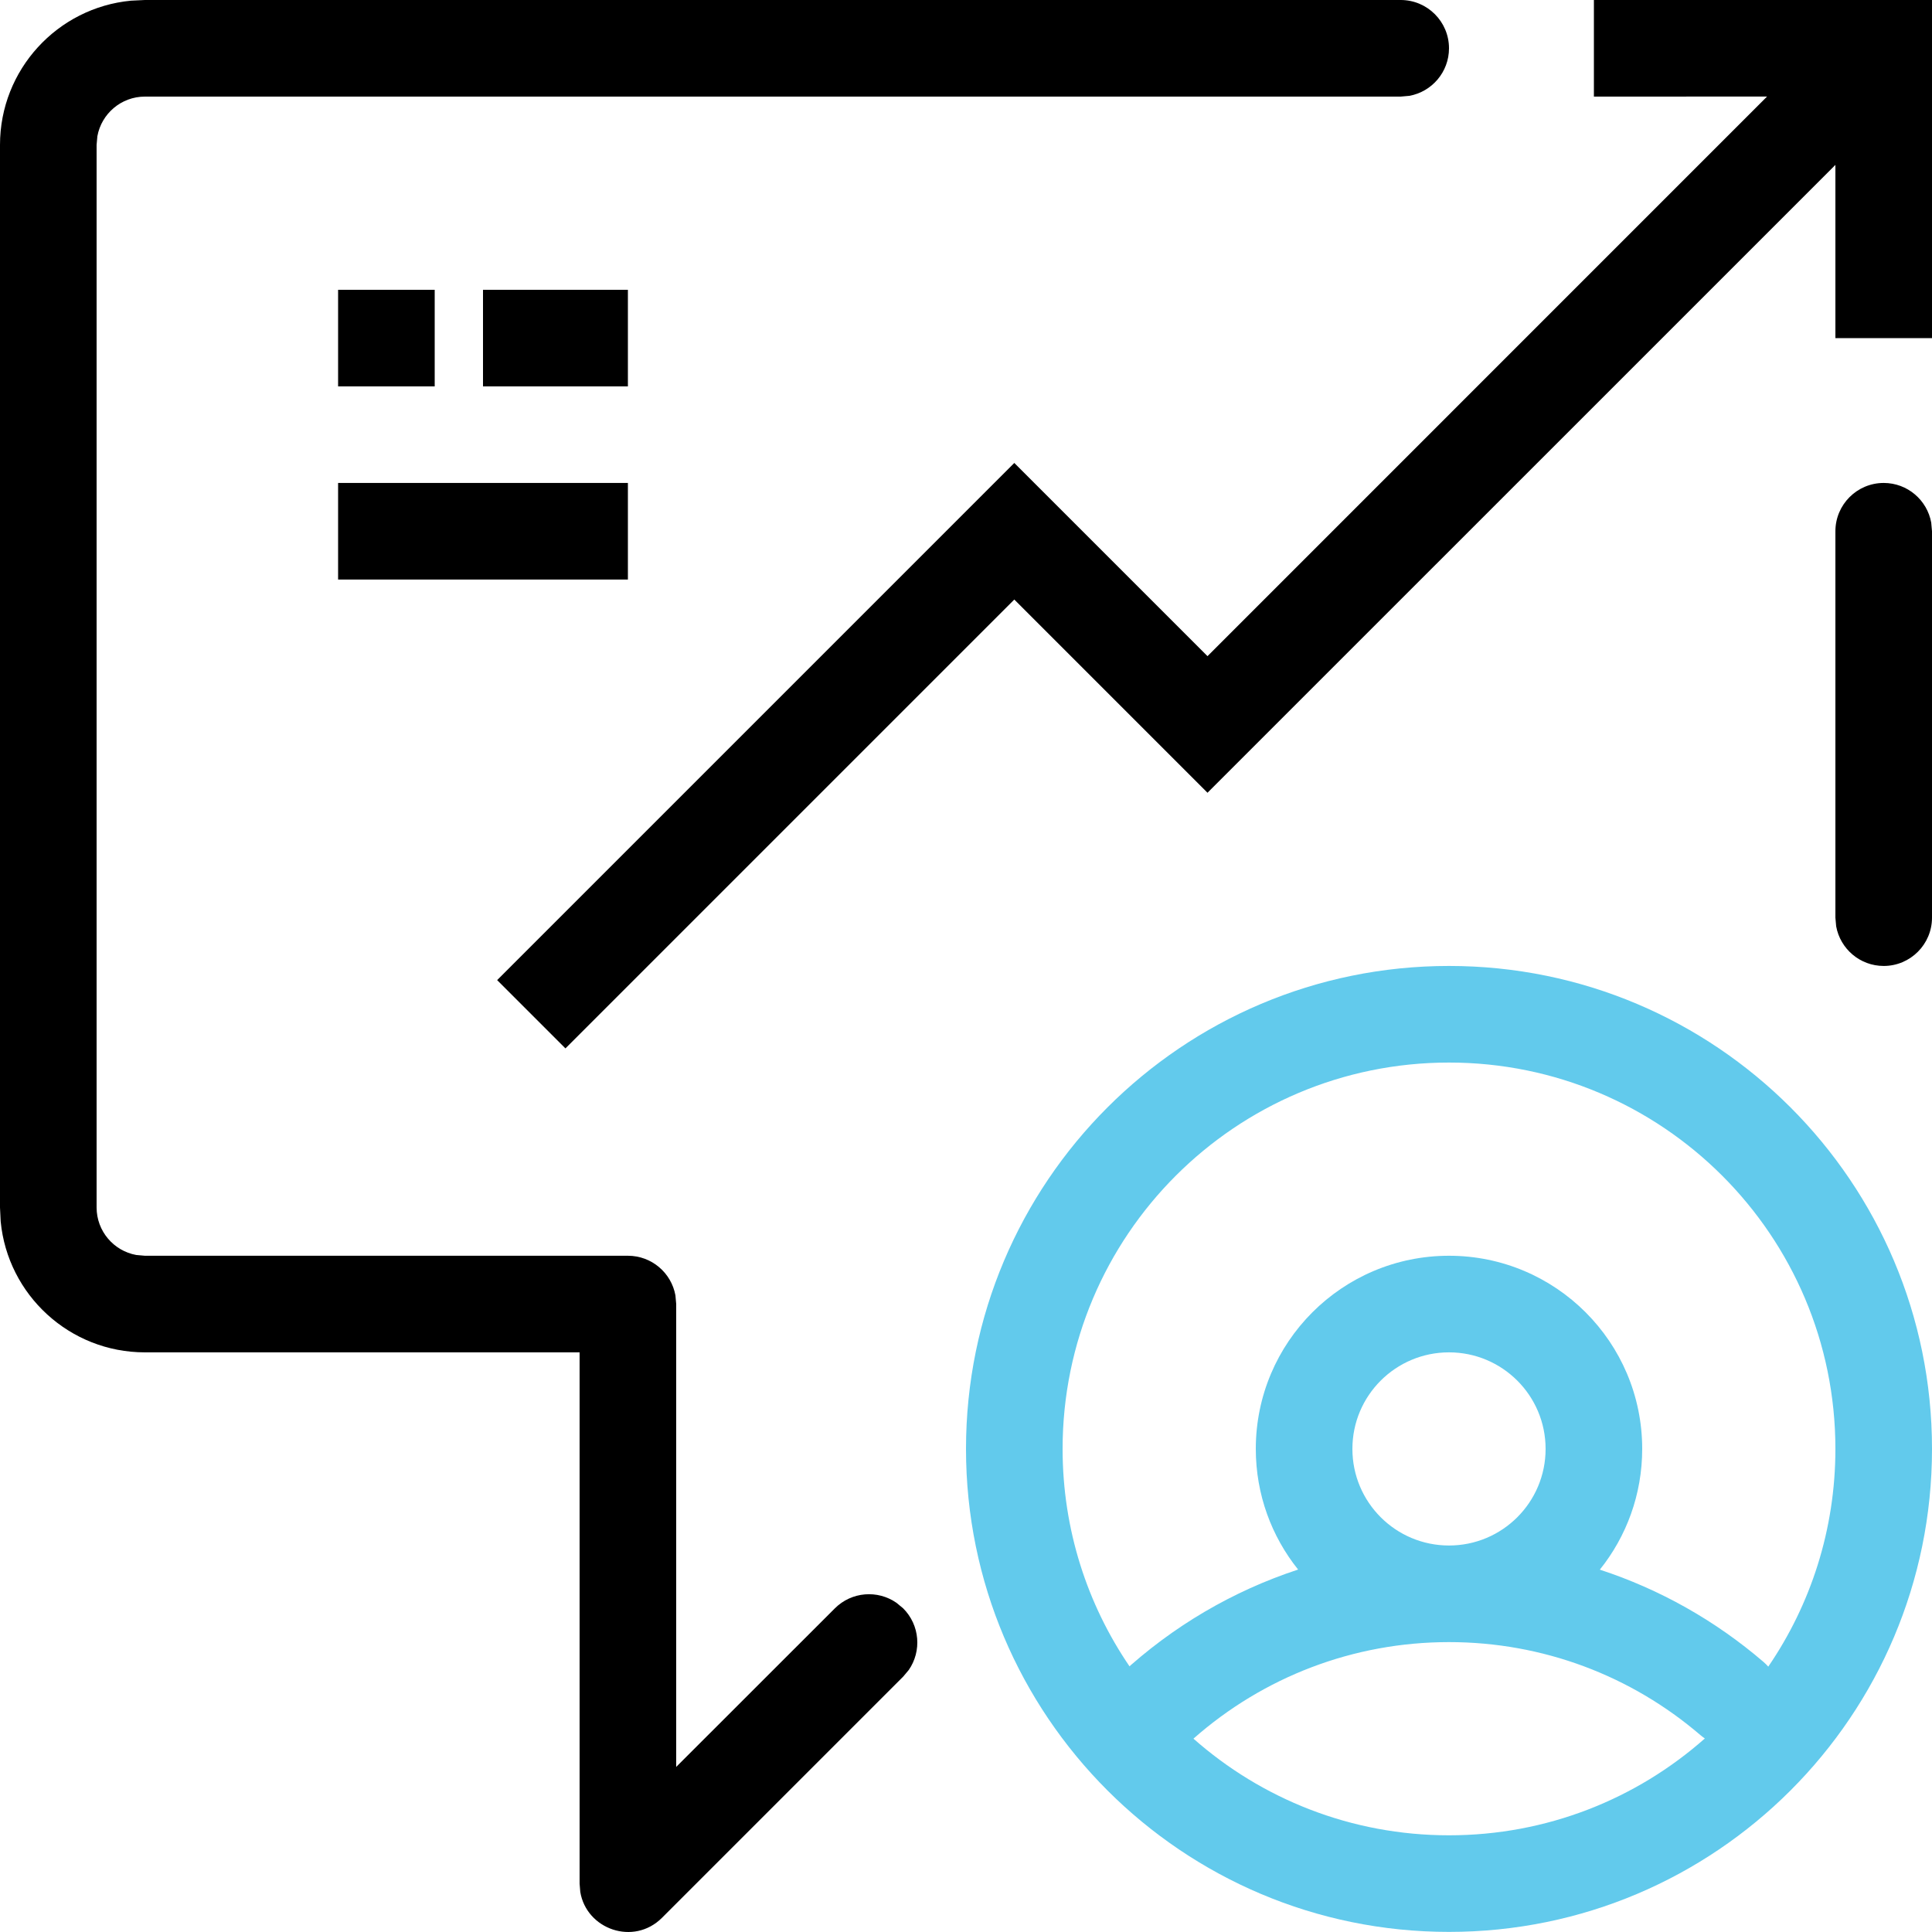
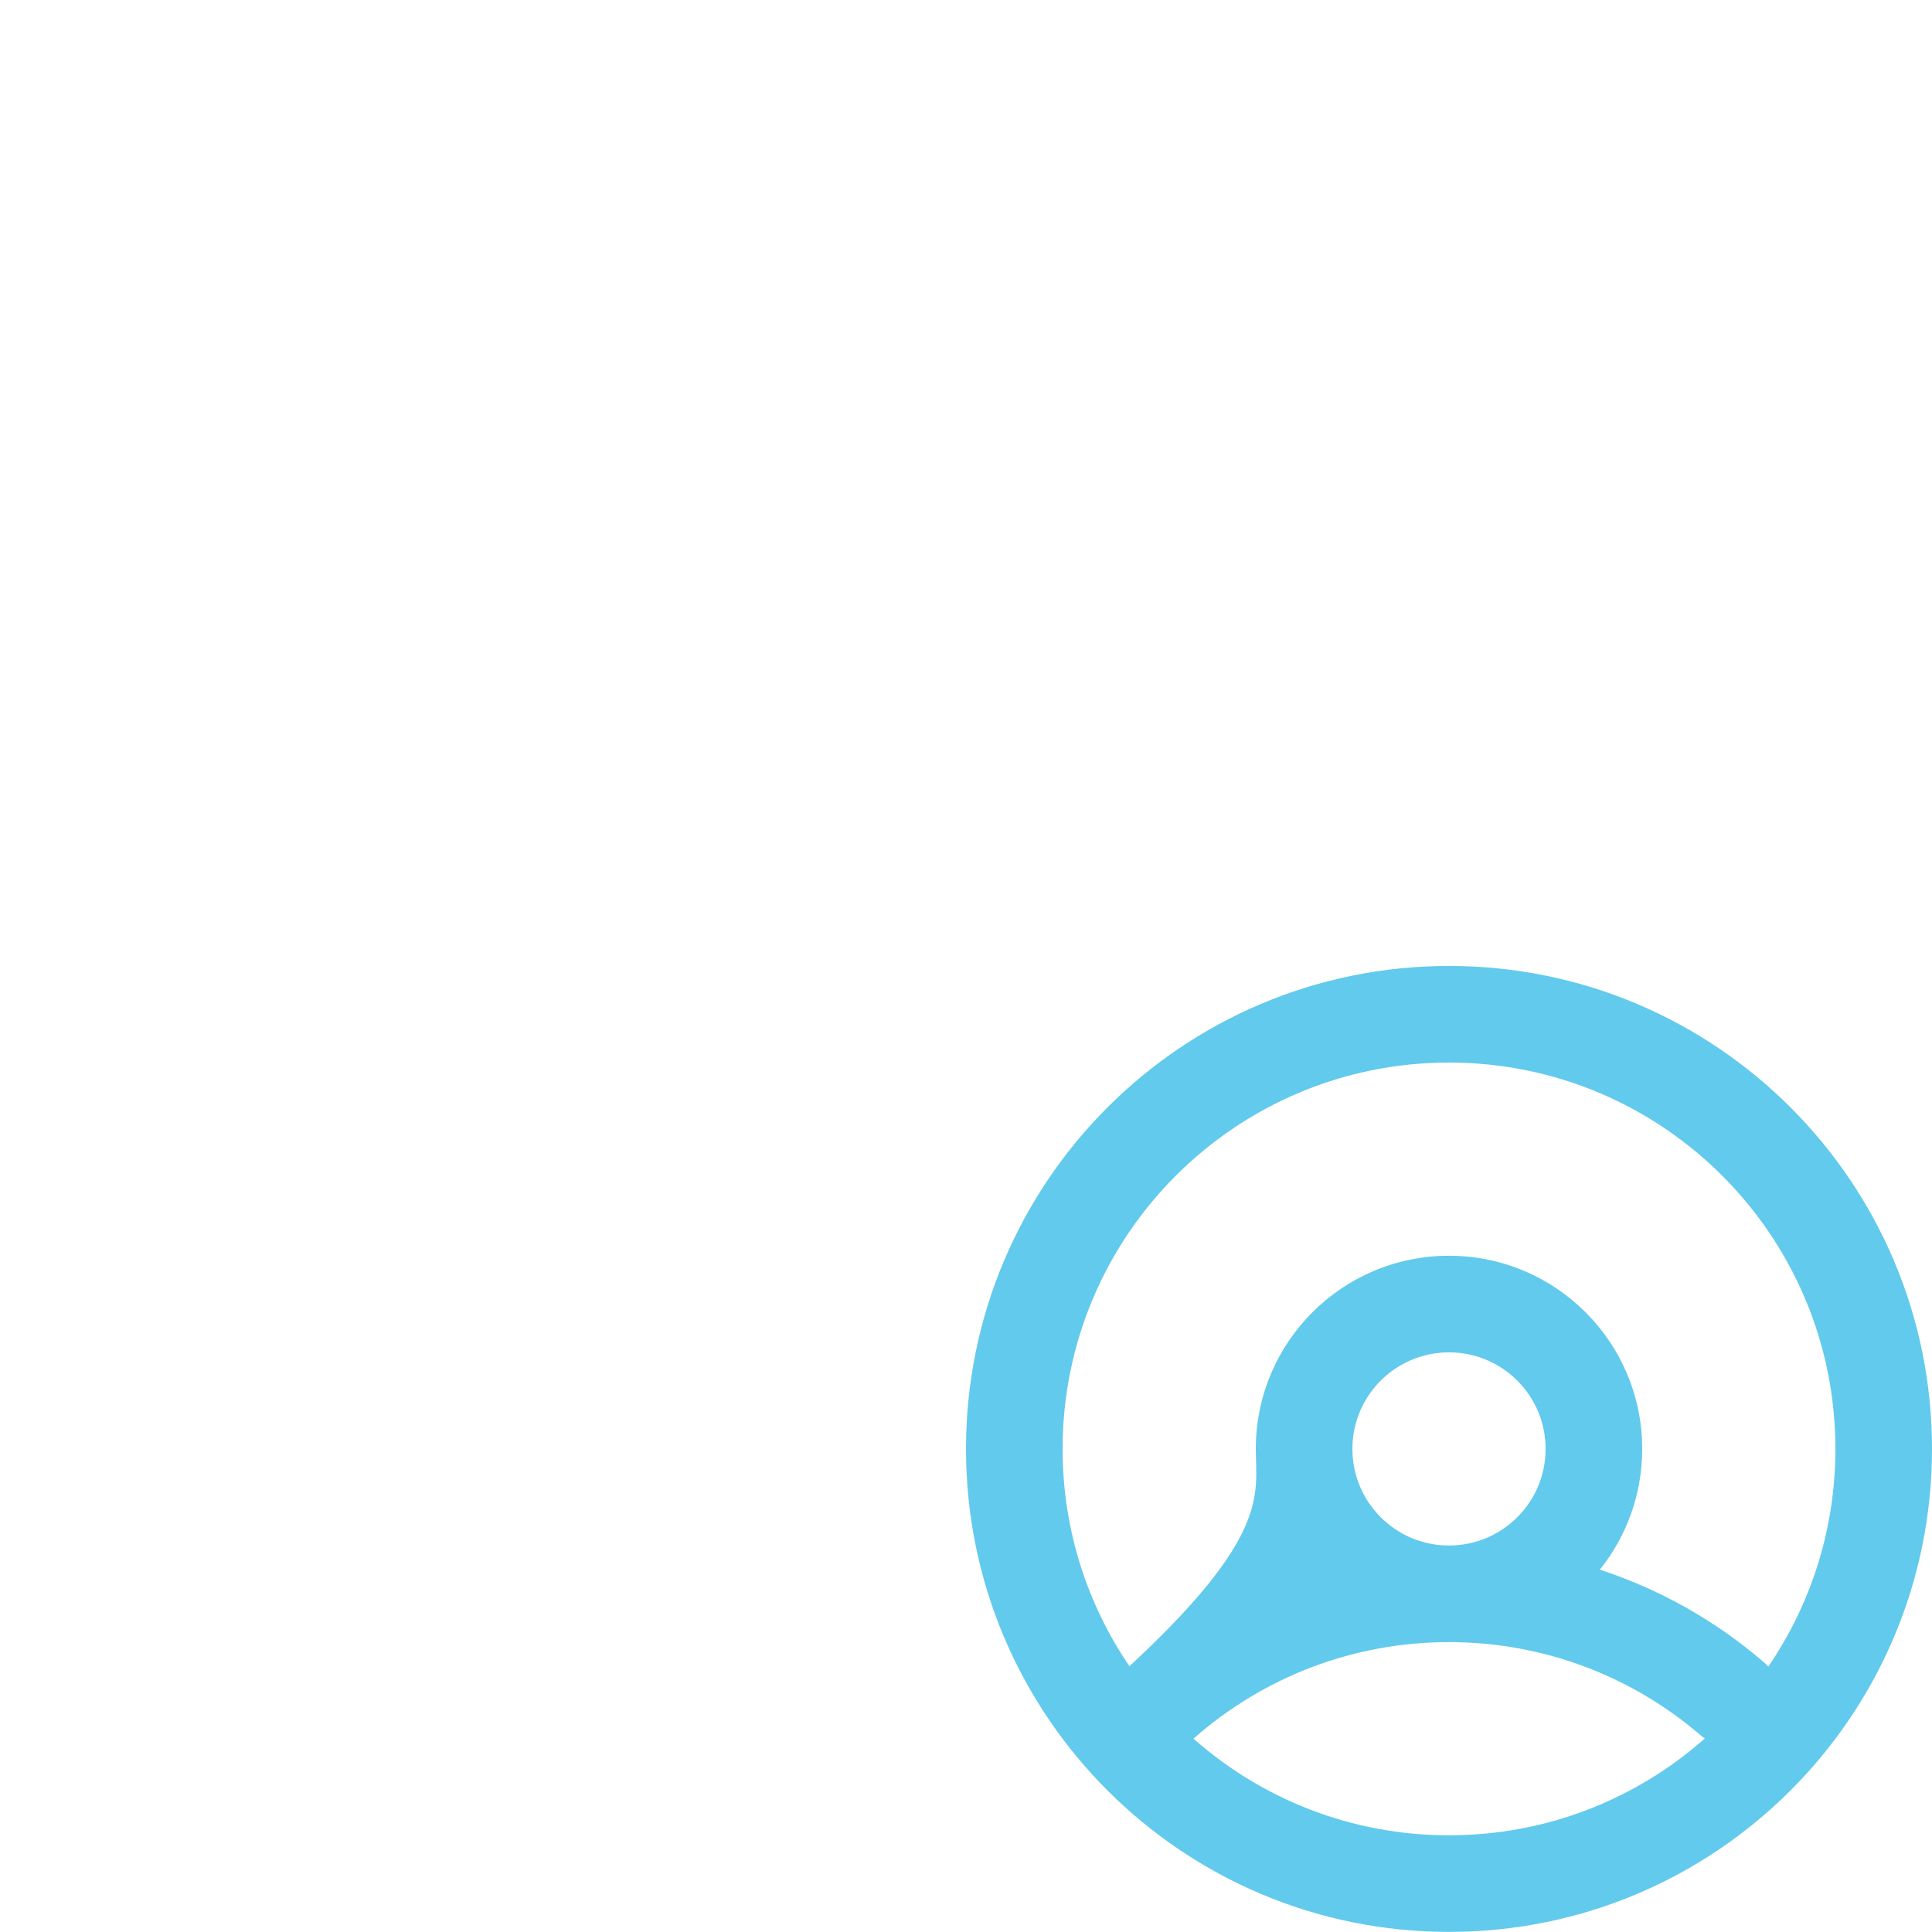
<svg xmlns="http://www.w3.org/2000/svg" width="40px" height="40px" viewBox="0 0 40 40" version="1.1">
  <title>features_dt_consulting_40px</title>
  <g id="Wireframe" stroke="none" stroke-width="1" fill="none" fill-rule="evenodd">
    <g id="UI-elements" transform="translate(-522, -808)" fill-rule="nonzero">
      <g id="icons" transform="translate(83, 208)">
        <g id="features_dt" transform="translate(439, 0)">
          <g id="features_dt_consulting_40px" transform="translate(0, 600)">
-             <path d="M29,0 C29.552,0 30,0.448 30,1 C30,1.491 29.646,1.899 29.18,1.984 L29,2 L3,2 C2.509,2 2.101,2.354 2.016,2.82 L2,3 L2,24.999 C2,25.49 2.354,25.898 2.82,25.983 L3,25.999 L13,25.999 C13.491,25.999 13.899,26.352 13.984,26.819 L14,26.999 L14,36.582 L17.285,33.299 C17.632,32.952 18.171,32.914 18.56,33.184 L18.699,33.299 C19.046,33.646 19.085,34.185 18.815,34.575 L18.699,34.713 L13.707,39.705 C13.119,40.293 12.142,39.944 12.014,39.17 L12,38.998 L12,27.999 L3,27.999 C1.441,27.999 0.159,26.809 0.014,25.288 L0,24.999 L0,3 C0,1.441 1.19,0.159 2.711,0.014 L3,0 L29,0 Z M40,0 L40,7 L38,7 L38,3.414 L25,16.413 L21,12.413 L11.707,21.706 L10.293,20.292 L21,9.585 L25,13.585 L36.585,1.999 L33,2 L33,0 L40,0 Z M39,9.999 C39.491,9.999 39.899,10.353 39.984,10.82 L40,10.999 L40,18.999 C40,19.551 39.552,19.999 39,19.999 C38.509,19.999 38.101,19.645 38.016,19.179 L38,18.999 L38,10.999 C38,10.447 38.448,9.999 39,9.999 Z M13,9.999 L13,11.999 L7,11.999 L7,9.999 L13,9.999 Z M13,6 L13,8 L10,8 L10,6 L13,6 Z M9,6 L9,8 L7,8 L7,6 L9,6 Z" id="1" fill="#000000" />
-             <path d="M30,19.999 C35.523,19.999 40,24.476 40,29.998 C40,35.521 35.523,39.998 30,39.998 C24.477,39.998 20,35.521 20,29.998 C20,24.476 24.477,19.999 30,19.999 Z M30,33.998 C28.022,33.998 26.159,34.718 24.709,35.997 C26.12,37.243 27.972,37.998 30,37.998 C32.032,37.998 33.886,37.241 35.297,35.993 C35.266,35.972 35.236,35.949 35.207,35.925 C33.767,34.689 31.938,33.998 30,33.998 Z M30,21.999 C25.582,21.999 22,25.58 22,29.998 C22,31.667 22.511,33.217 23.385,34.499 L23.221,34.647 C24.278,33.671 25.523,32.94 26.876,32.496 C26.328,31.812 26,30.944 26,29.998 C26,27.789 27.791,25.999 30,25.999 C32.209,25.999 34,27.789 34,29.998 C34,30.944 33.672,31.813 33.123,32.498 C34.362,32.903 35.511,33.55 36.51,34.407 C36.546,34.438 36.58,34.472 36.61,34.506 C37.487,33.223 38,31.671 38,29.998 C38,25.58 34.418,21.999 30,21.999 Z M30,27.999 C28.895,27.999 28,28.894 28,29.998 C28,31.103 28.895,31.998 30,31.998 C31.105,31.998 32,31.103 32,29.998 C32,28.894 31.105,27.999 30,27.999 Z" id="2" fill="#62CAEC" />
+             <path d="M30,19.999 C35.523,19.999 40,24.476 40,29.998 C40,35.521 35.523,39.998 30,39.998 C24.477,39.998 20,35.521 20,29.998 C20,24.476 24.477,19.999 30,19.999 Z M30,33.998 C28.022,33.998 26.159,34.718 24.709,35.997 C26.12,37.243 27.972,37.998 30,37.998 C32.032,37.998 33.886,37.241 35.297,35.993 C35.266,35.972 35.236,35.949 35.207,35.925 C33.767,34.689 31.938,33.998 30,33.998 Z M30,21.999 C25.582,21.999 22,25.58 22,29.998 C22,31.667 22.511,33.217 23.385,34.499 L23.221,34.647 C26.328,31.812 26,30.944 26,29.998 C26,27.789 27.791,25.999 30,25.999 C32.209,25.999 34,27.789 34,29.998 C34,30.944 33.672,31.813 33.123,32.498 C34.362,32.903 35.511,33.55 36.51,34.407 C36.546,34.438 36.58,34.472 36.61,34.506 C37.487,33.223 38,31.671 38,29.998 C38,25.58 34.418,21.999 30,21.999 Z M30,27.999 C28.895,27.999 28,28.894 28,29.998 C28,31.103 28.895,31.998 30,31.998 C31.105,31.998 32,31.103 32,29.998 C32,28.894 31.105,27.999 30,27.999 Z" id="2" fill="#62CAEC" />
          </g>
        </g>
      </g>
    </g>
  </g>
</svg>